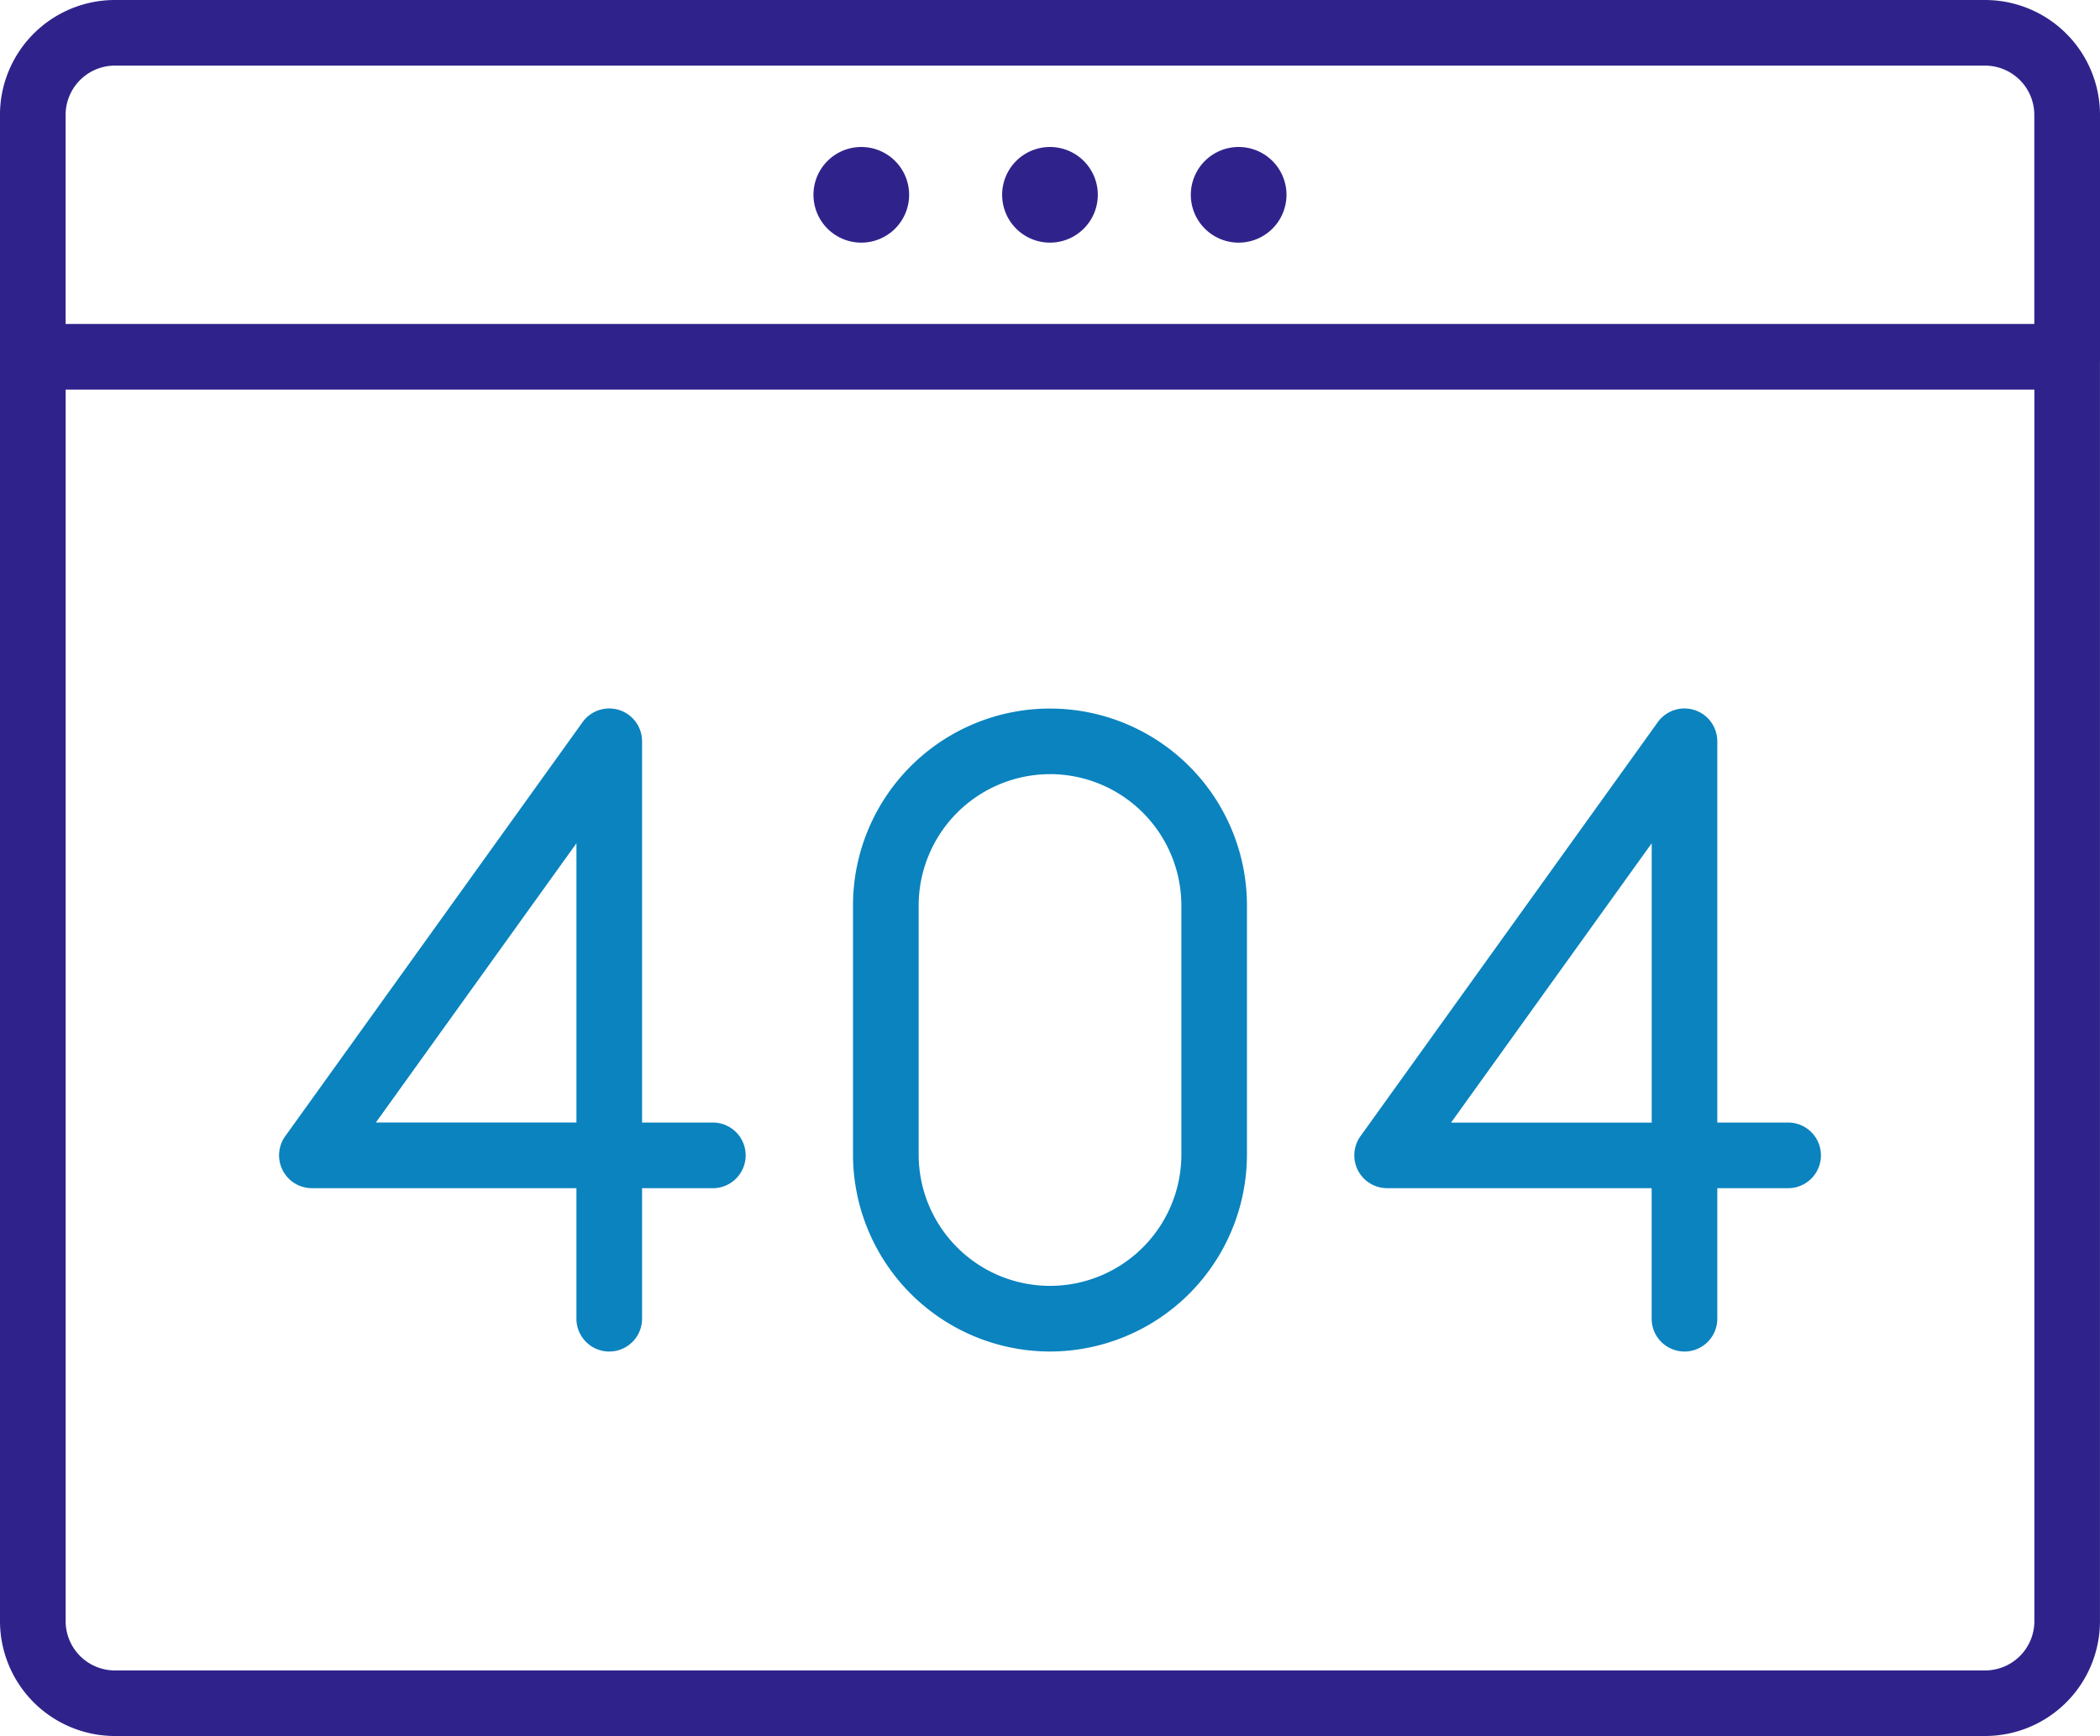
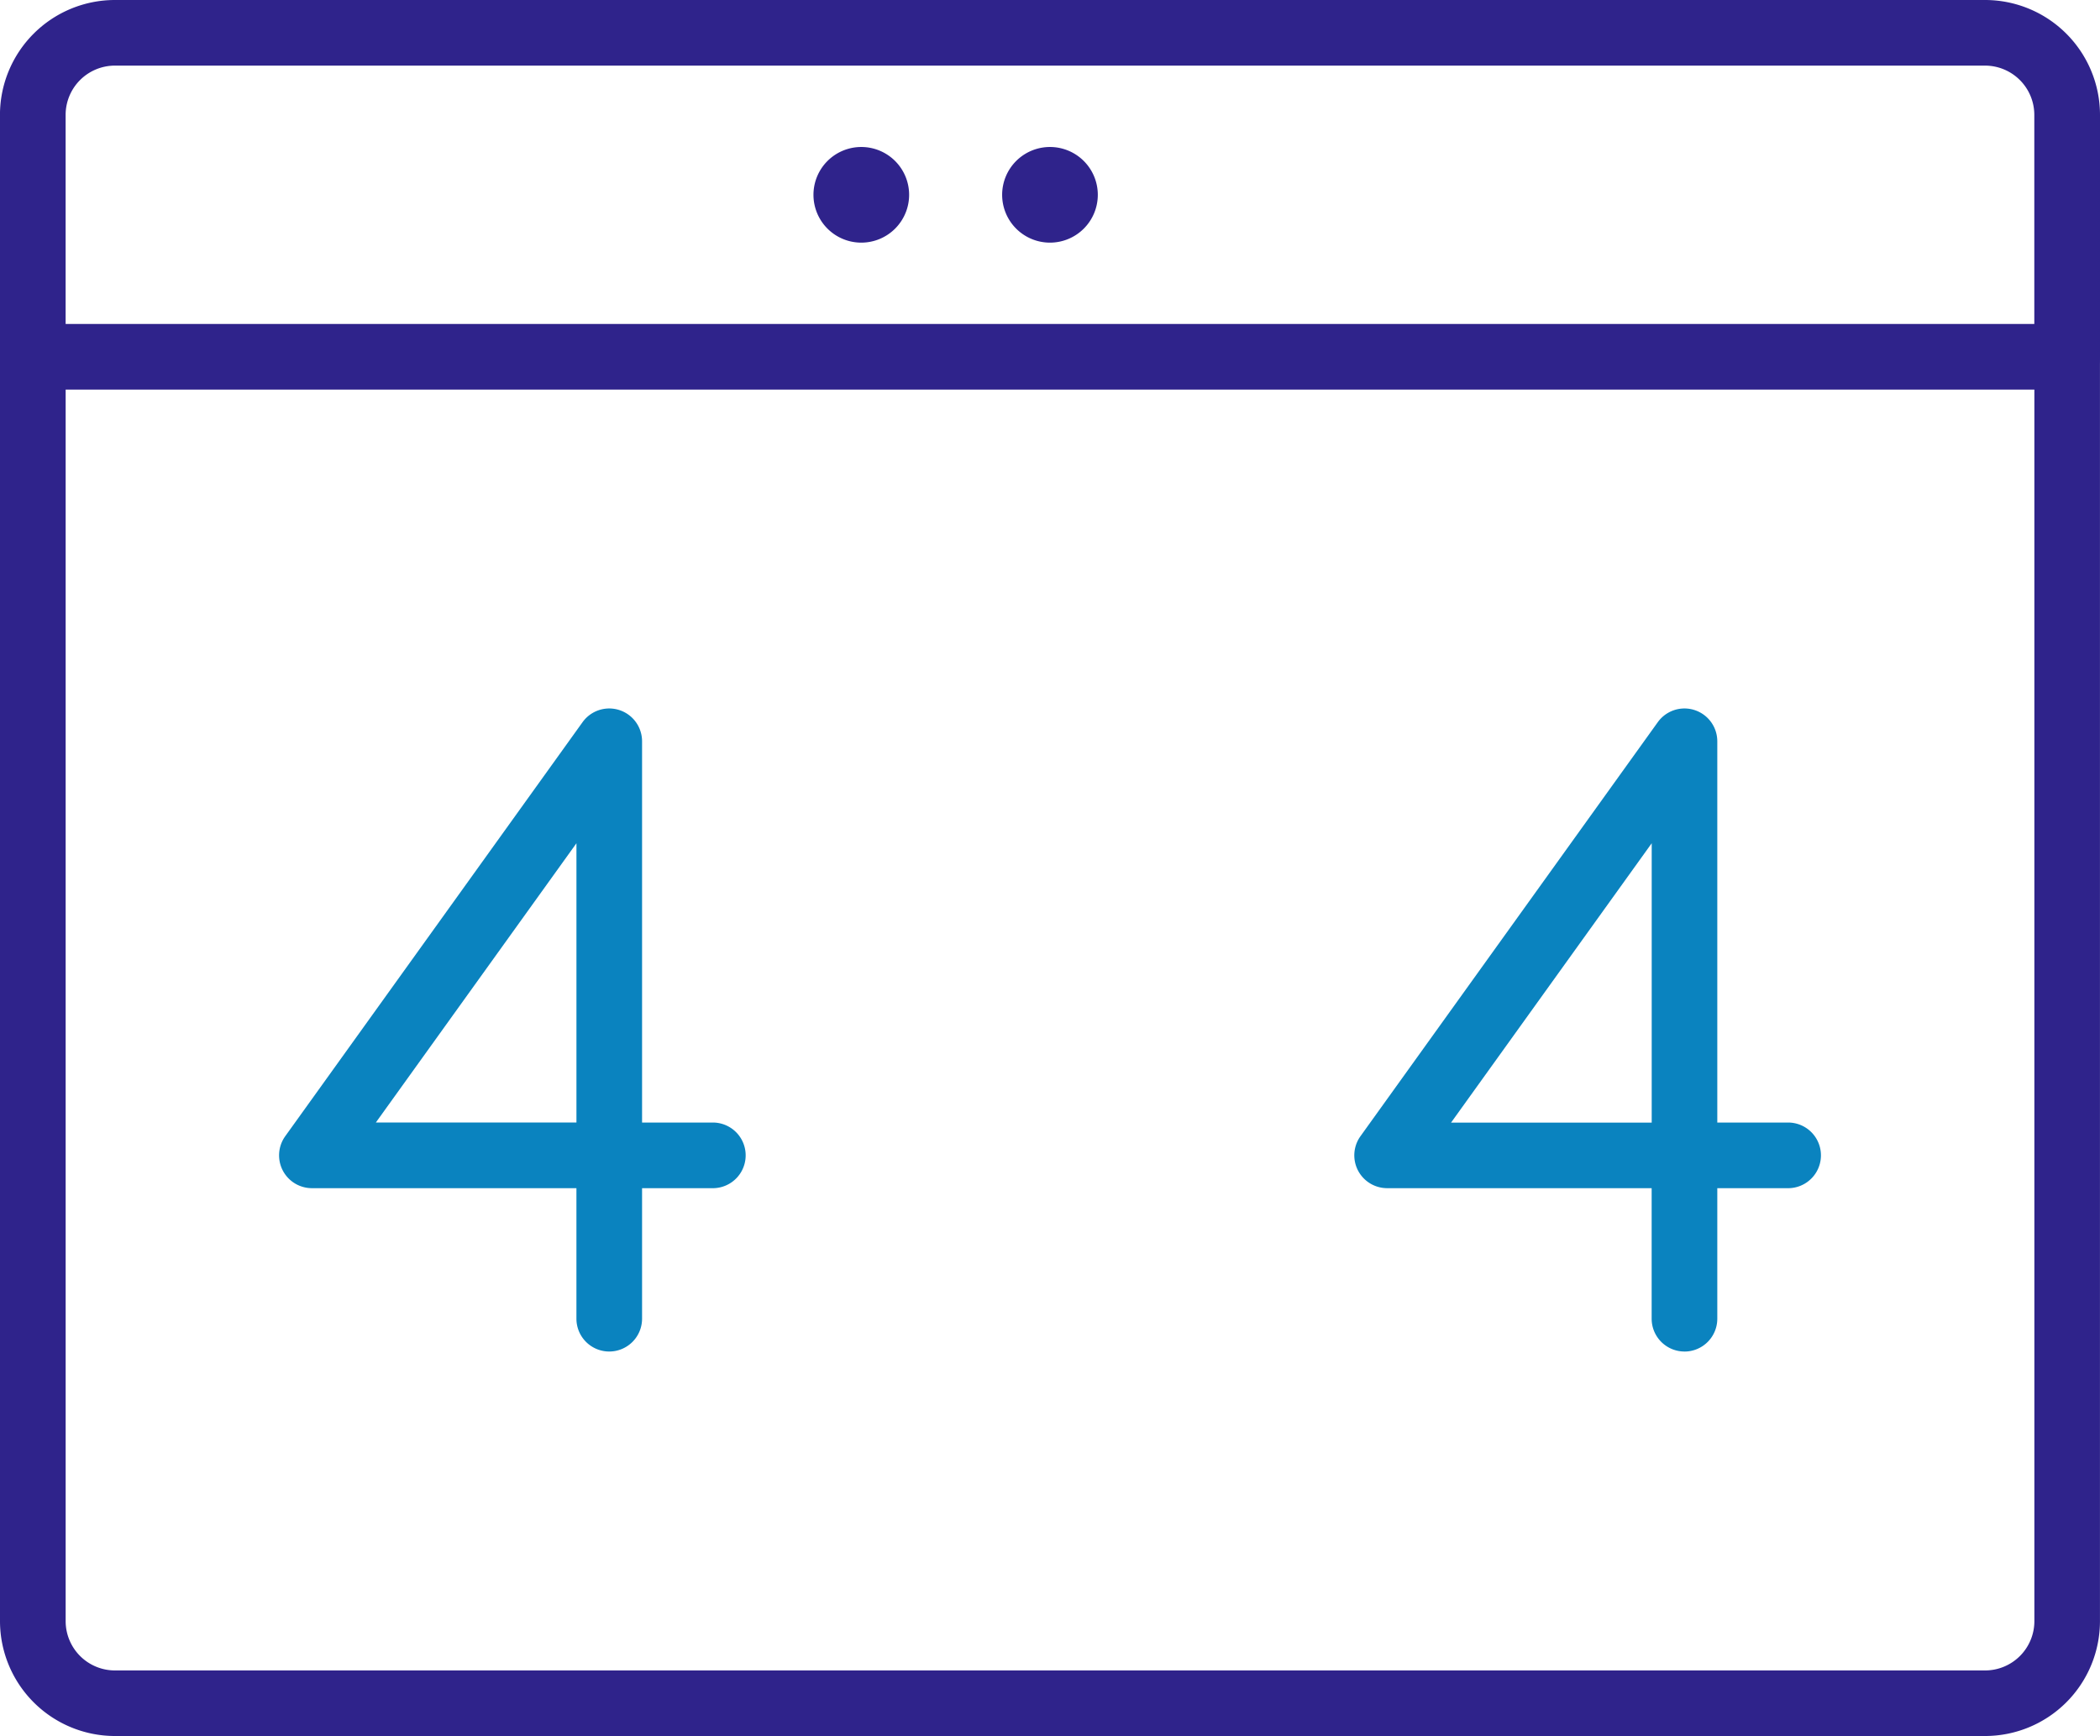
<svg xmlns="http://www.w3.org/2000/svg" width="249.478" height="206.269" viewBox="0 0 249.478 206.269">
  <g id="_404-error" data-name="404-error" transform="translate(-10 -44.63)">
    <g id="Grupo_705" data-name="Grupo 705" transform="translate(10 44.63)">
      <g id="Grupo_699" data-name="Grupo 699">
        <path id="Trazado_661" data-name="Trazado 661" d="M255.574,90.919a3.9,3.9,0,0,1-3.9-3.9V58.276a5.858,5.858,0,0,0-5.85-5.85H23.646a5.858,5.858,0,0,0-5.85,5.85V87.021a3.9,3.9,0,1,1-7.8,0V58.276A13.661,13.661,0,0,1,23.646,44.63H245.832a13.661,13.661,0,0,1,13.646,13.646V87.021A3.9,3.9,0,0,1,255.574,90.919Z" transform="translate(-10 -44.63)" fill="#2f238b" />
      </g>
      <g id="Grupo_700" data-name="Grupo 700" transform="translate(0 38.493)">
        <path id="Trazado_662" data-name="Trazado 662" d="M245.832,274.126H23.646A13.661,13.661,0,0,1,10,260.48V110.248a3.9,3.9,0,0,1,3.9-3.9H255.574a3.9,3.9,0,0,1,3.9,3.9V260.486A13.655,13.655,0,0,1,245.832,274.126ZM17.8,114.146v146.34a5.858,5.858,0,0,0,5.85,5.85H245.832a5.858,5.858,0,0,0,5.85-5.85V114.146Z" transform="translate(-10 -106.35)" fill="#2f238b" />
      </g>
      <g id="Grupo_704" data-name="Grupo 704" transform="translate(96.639 17.469)">
        <g id="Grupo_701" data-name="Grupo 701">
          <path id="Trazado_663" data-name="Trazado 663" d="M170.632,84a5.682,5.682,0,1,1,5.682-5.682A5.683,5.683,0,0,1,170.632,84Z" transform="translate(-164.95 -72.64)" fill="#2f238b" />
        </g>
        <g id="Grupo_702" data-name="Grupo 702" transform="translate(22.415)">
          <path id="Trazado_664" data-name="Trazado 664" d="M206.572,84a5.682,5.682,0,1,1,5.682-5.682A5.683,5.683,0,0,1,206.572,84Z" transform="translate(-200.89 -72.64)" fill="#2f238b" />
        </g>
        <g id="Grupo_703" data-name="Grupo 703" transform="translate(44.83)">
-           <path id="Trazado_665" data-name="Trazado 665" d="M242.512,84a5.682,5.682,0,1,1,5.682-5.682A5.683,5.683,0,0,1,242.512,84Z" transform="translate(-236.83 -72.64)" fill="#2f238b" />
-         </g>
+           </g>
      </g>
    </g>
    <g id="Grupo_709" data-name="Grupo 709" transform="translate(43.156 128.811)">
      <g id="Grupo_706" data-name="Grupo 706" transform="translate(0 0)">
        <path id="Trazado_666" data-name="Trazado 666" d="M102.384,256.009a3.9,3.9,0,0,1-3.9-3.9V236.6H67.059a3.9,3.9,0,0,1-3.168-6.174l35.325-49.2a3.9,3.9,0,0,1,7.066,2.276v45.3h8.407a3.9,3.9,0,0,1,0,7.8h-8.407v15.511A3.9,3.9,0,0,1,102.384,256.009ZM74.655,228.8H98.486V195.618Z" transform="translate(-63.161 -179.605)" fill="#0a83bf" />
      </g>
      <g id="Grupo_707" data-name="Grupo 707" transform="translate(127.736 0)">
        <path id="Trazado_667" data-name="Trazado 667" d="M307.194,256.009a3.9,3.9,0,0,1-3.9-3.9V236.6H271.869a3.9,3.9,0,0,1-3.168-6.174l35.325-49.2a3.9,3.9,0,0,1,7.066,2.276v45.3h8.413a3.9,3.9,0,0,1,0,7.8h-8.413v15.511a3.9,3.9,0,0,1-3.9,3.9Zm-27.729-27.2H303.3V195.618Z" transform="translate(-267.971 -179.605)" fill="#0a83bf" />
      </g>
      <g id="Grupo_708" data-name="Grupo 708" transform="translate(68.18 0.009)">
-         <path id="Trazado_668" data-name="Trazado 668" d="M195.88,256.014a23.426,23.426,0,0,1-23.4-23.4V203.02a23.4,23.4,0,1,1,46.8,0v29.594A23.426,23.426,0,0,1,195.88,256.014Zm0-68.6a15.623,15.623,0,0,0-15.6,15.6v29.594a15.6,15.6,0,0,0,31.209,0V203.014A15.623,15.623,0,0,0,195.88,187.41Z" transform="translate(-172.48 -179.62)" fill="#0a83bf" />
-       </g>
+         </g>
    </g>
  </g>
</svg>